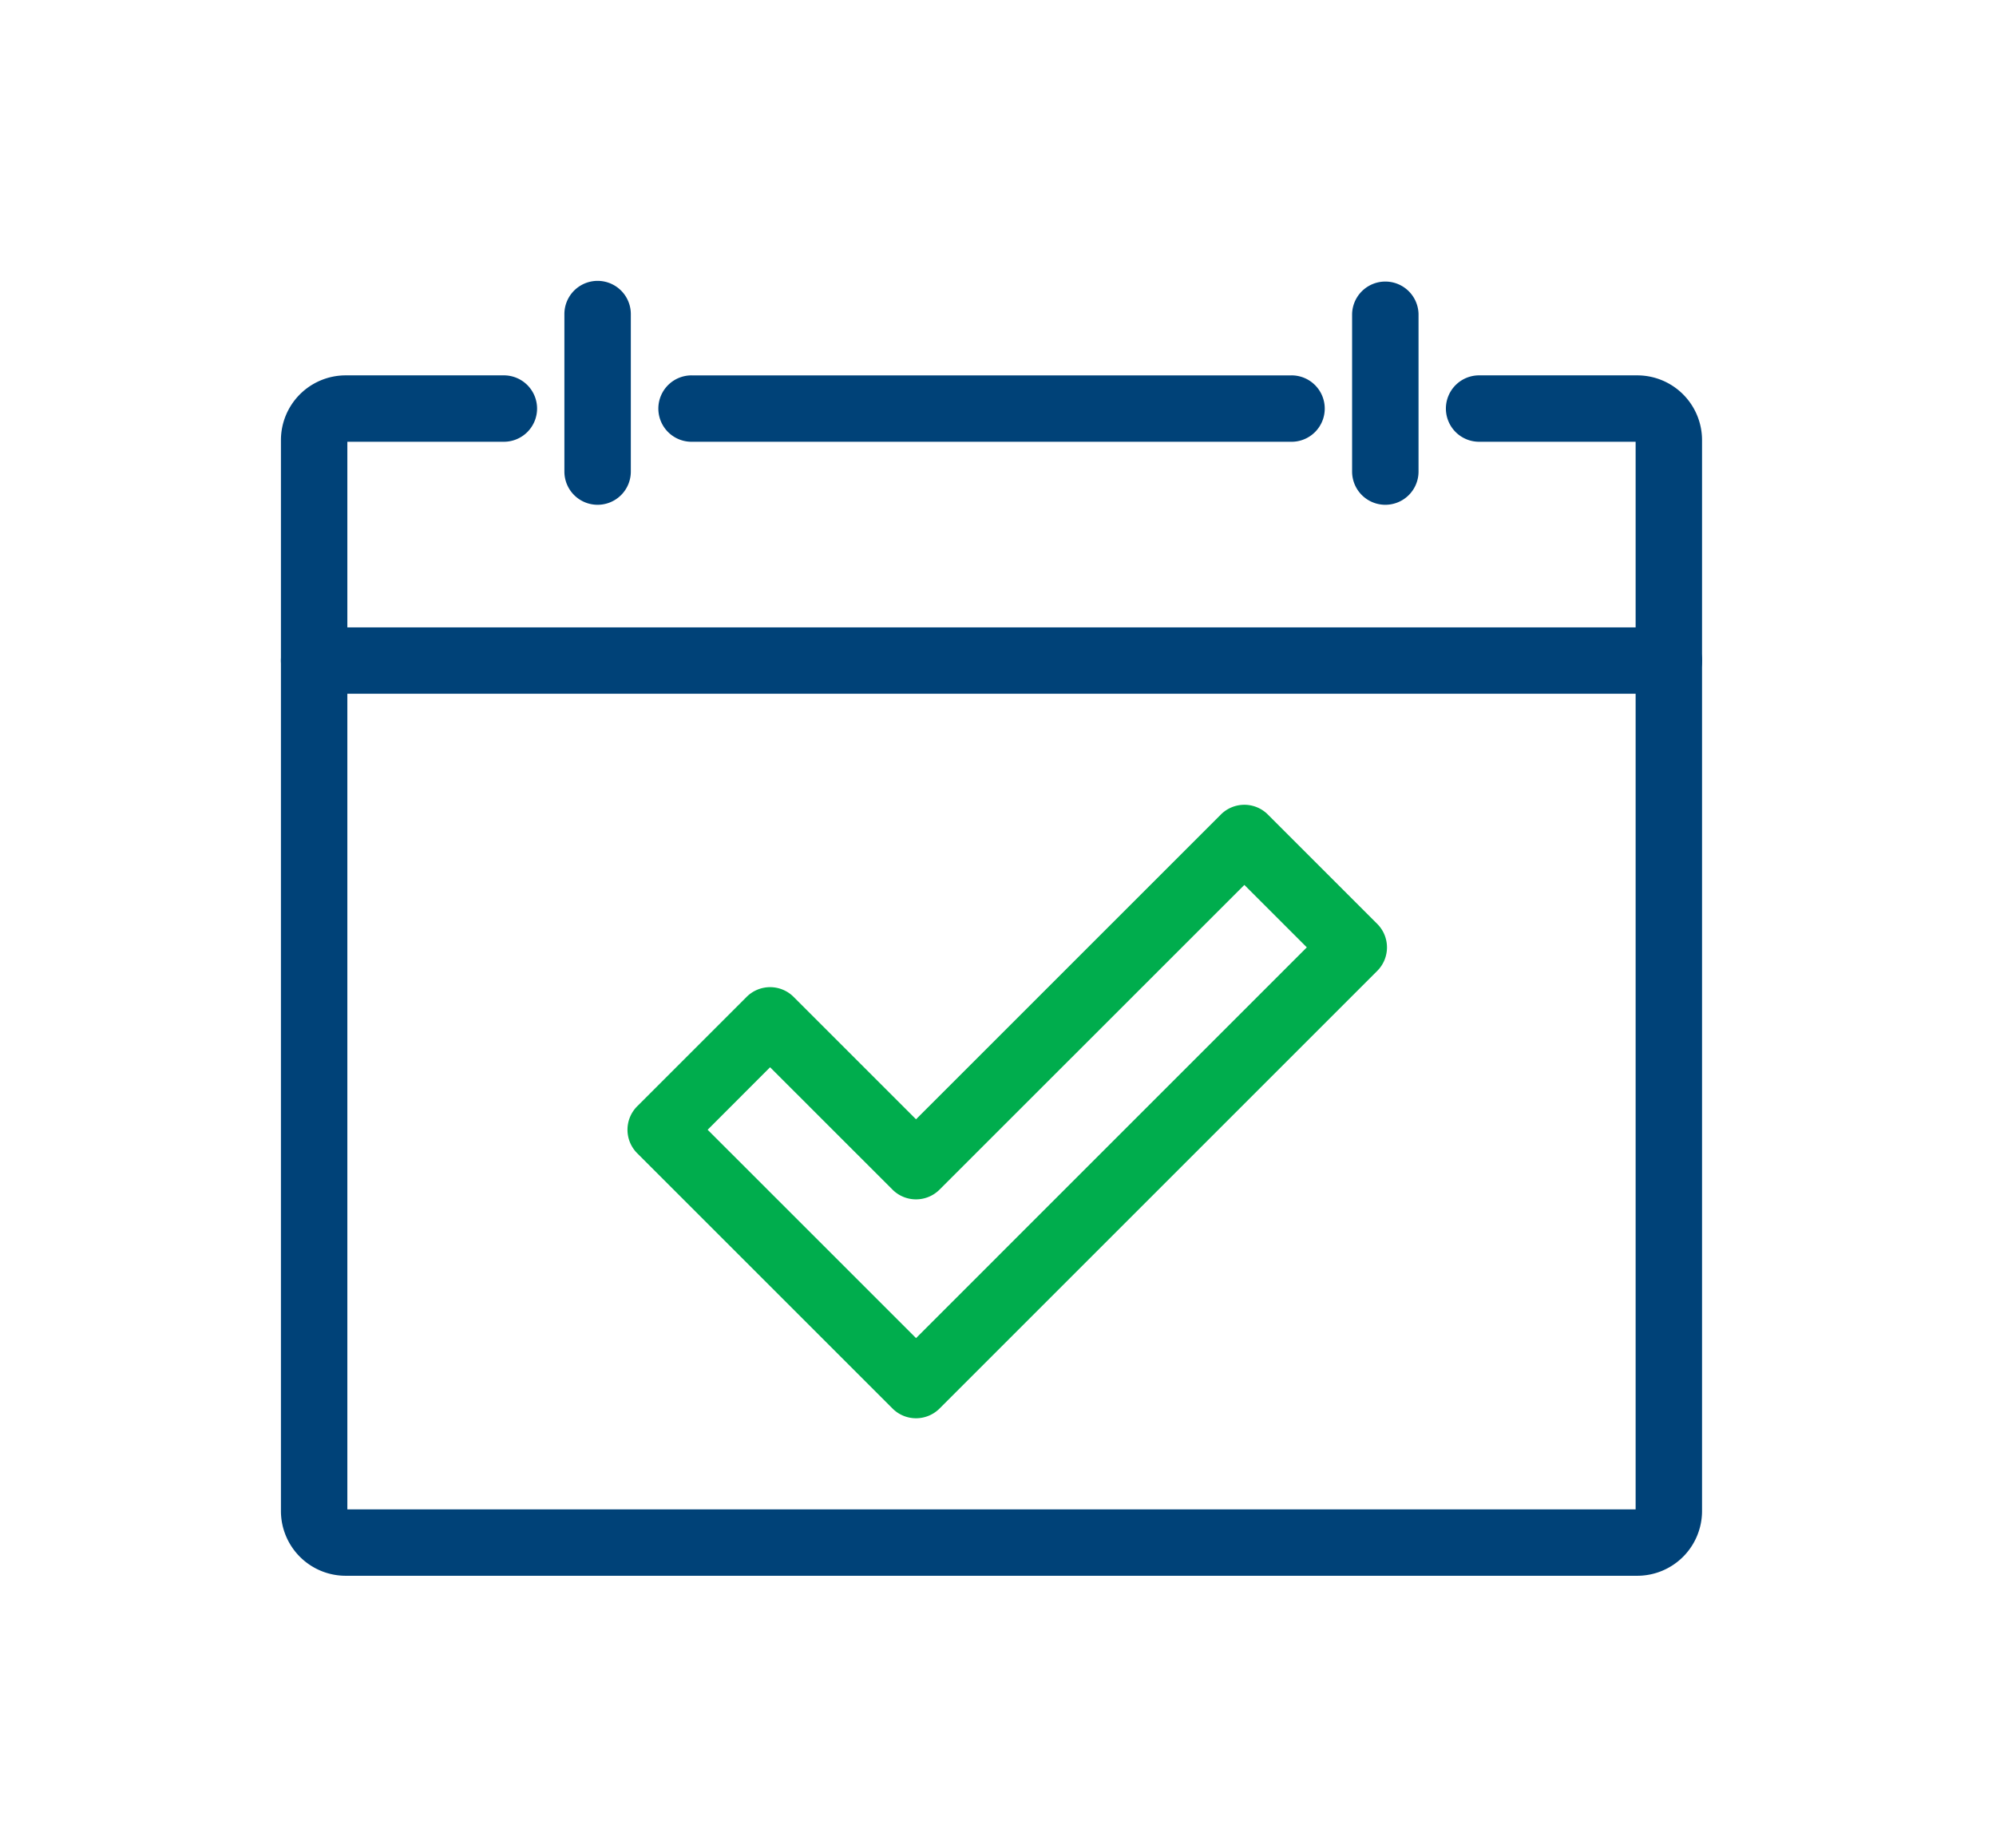
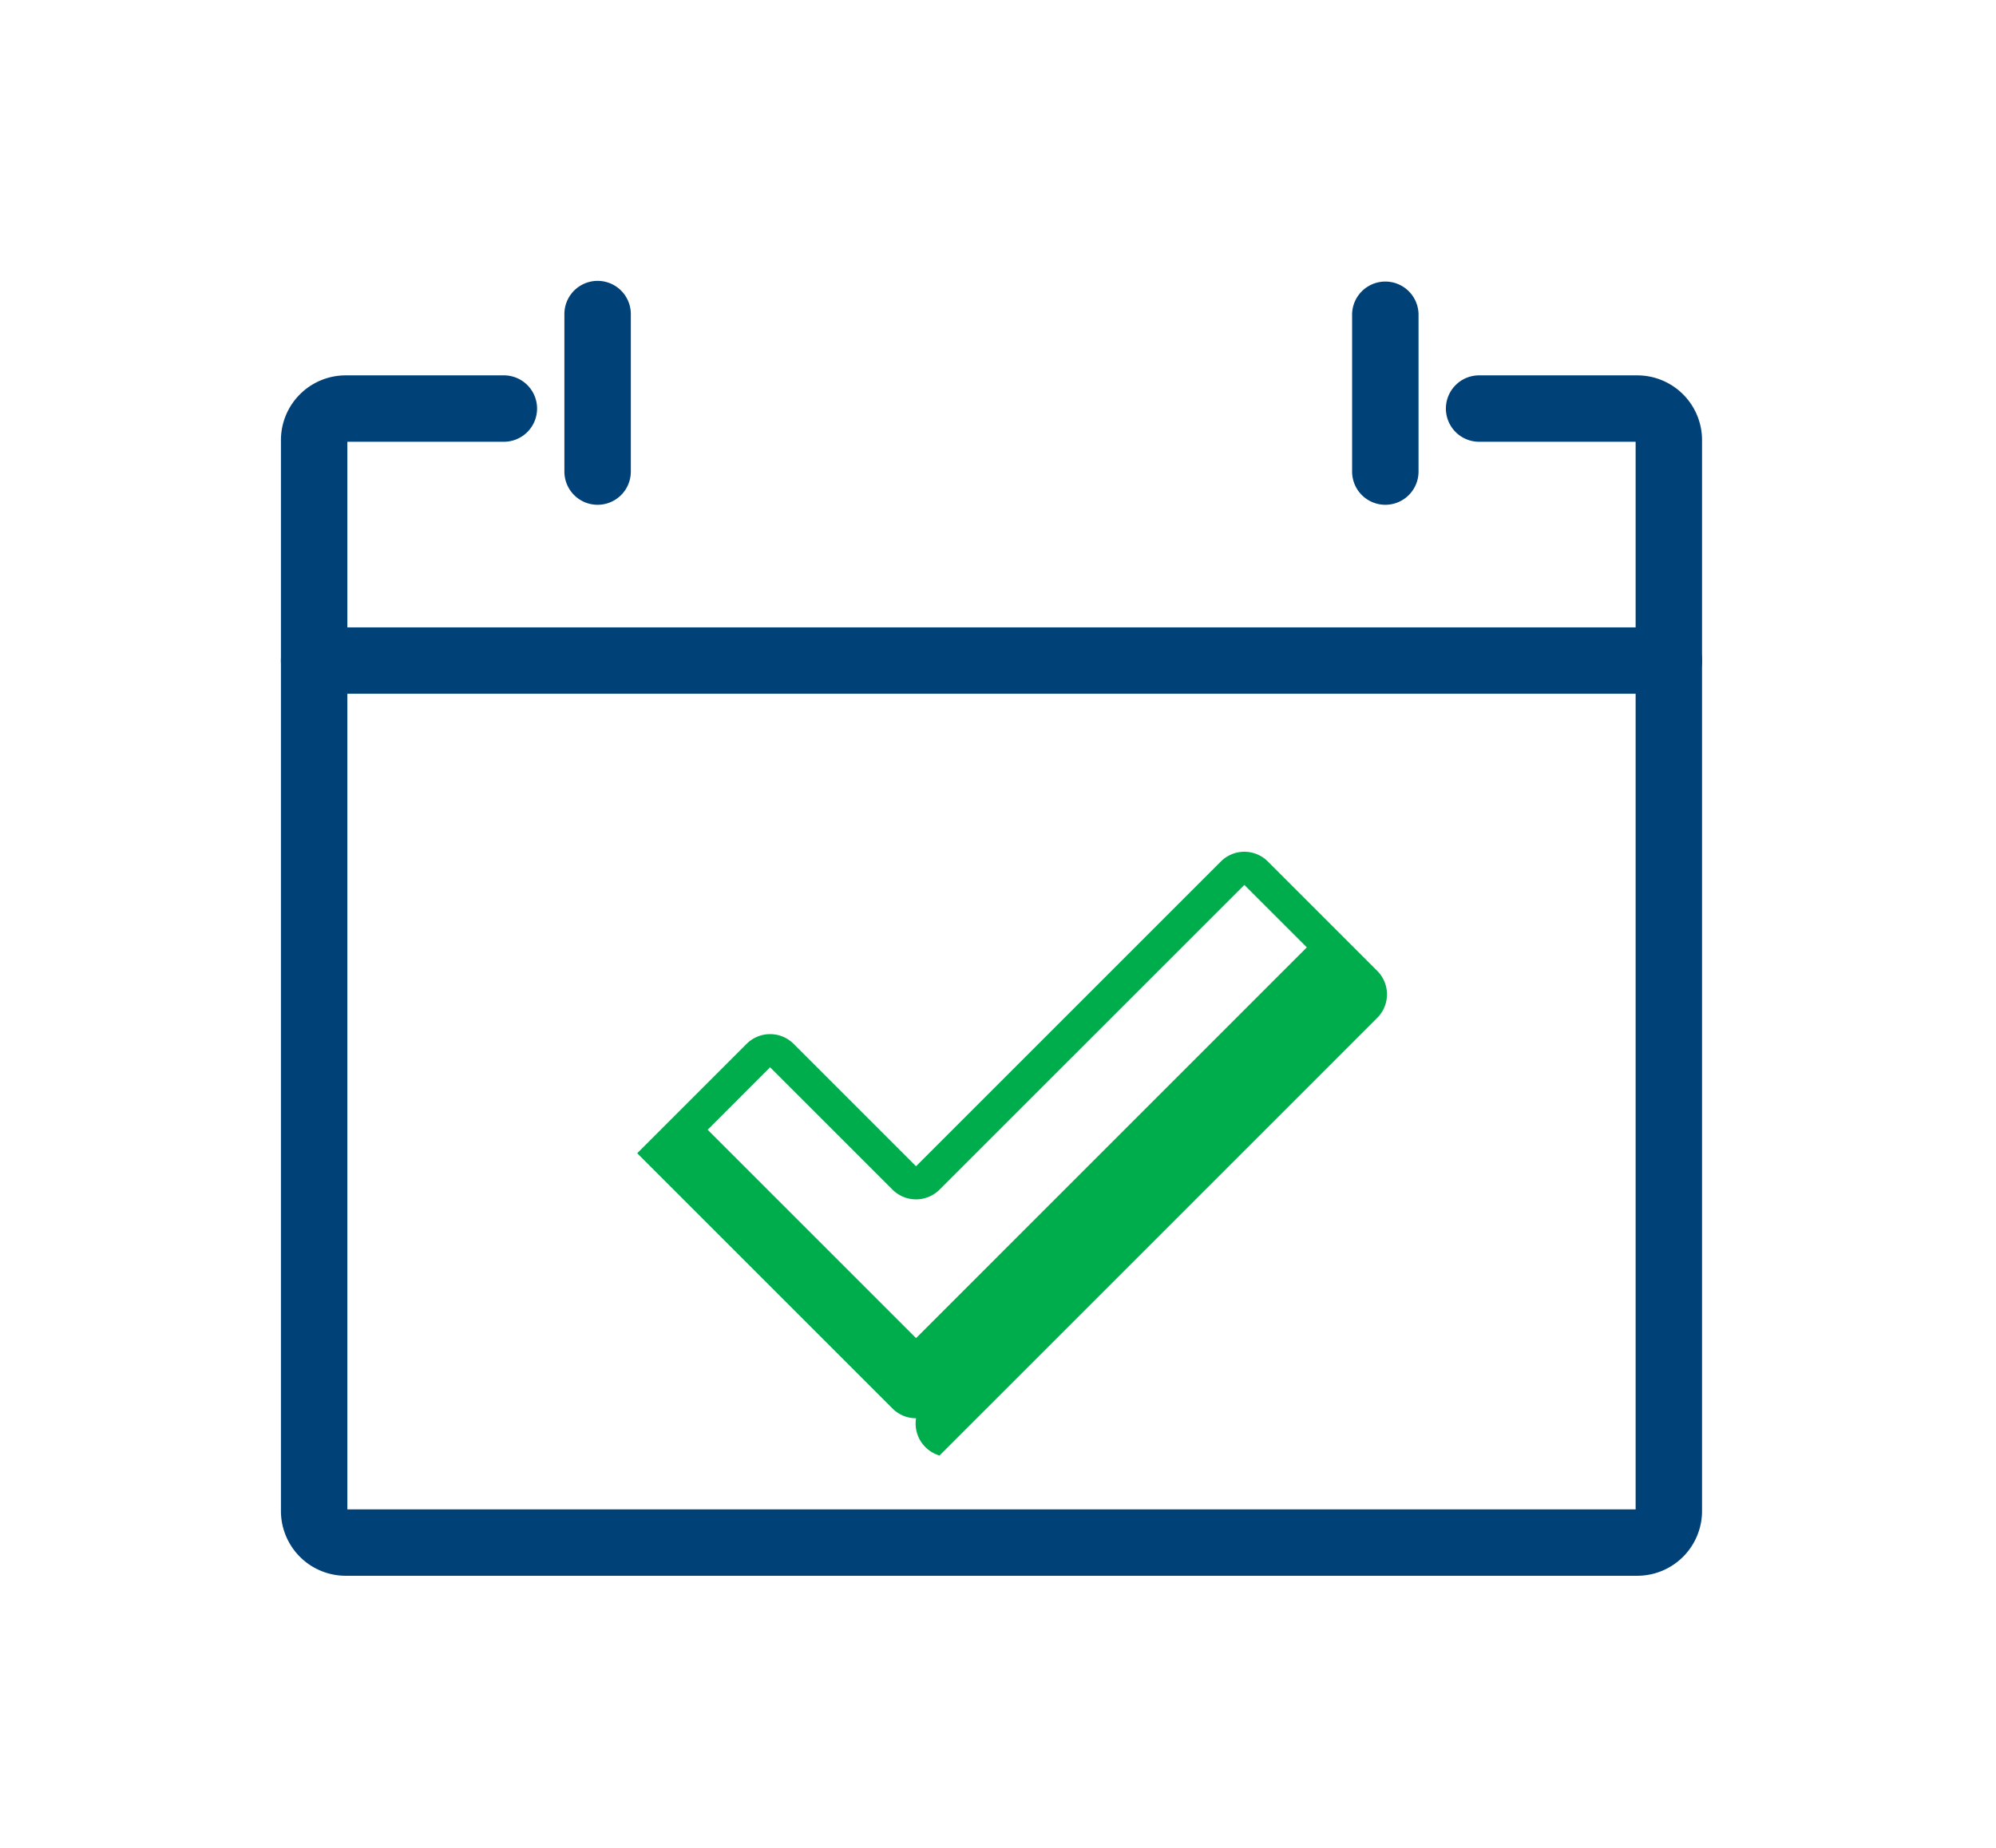
<svg xmlns="http://www.w3.org/2000/svg" width="135" height="125" viewBox="0 0 135 125">
  <defs>
    <clipPath id="clip-calendar-ok">
      <rect width="135" height="125" />
    </clipPath>
  </defs>
  <g id="calendar-ok" clip-path="url(#clip-calendar-ok)">
    <g id="Rectangle_65" data-name="Rectangle 65" transform="translate(-17 -42)" fill="none" stroke="#707070" stroke-width="1">
      <rect width="169" height="192" stroke="none" />
-       <rect x="0.5" y="0.5" width="168" height="191" fill="none" />
    </g>
    <g id="Group_287" data-name="Group 287" transform="translate(19 19)">
      <path id="Path_531" data-name="Path 531" d="M4322.179,7316.774h-87.363a4.383,4.383,0,0,1-4.377-4.378v-72.449a4.381,4.381,0,0,1,4.377-4.376h10.654a2.246,2.246,0,1,1,0,4.491h-10.539v72.219h87.133v-72.219h-10.539a2.246,2.246,0,1,1,0-4.491h10.653a4.381,4.381,0,0,1,4.378,4.376V7312.4A4.383,4.383,0,0,1,4322.179,7316.774Zm0-76.712h0Z" transform="translate(-4230.438 -7229.179)" fill="#004278" />
      <path id="Path_532" data-name="Path 532" d="M4324.312,7274.214h-91.627a2.246,2.246,0,1,1,0-4.492h91.627a2.246,2.246,0,0,1,0,4.492Z" transform="translate(-4230.438 -7246.283)" fill="#004278" />
      <path id="Path_533" data-name="Path 533" d="M4377.827,7237.913a2.247,2.247,0,0,1-2.247-2.246v-10.655a2.247,2.247,0,0,1,4.493,0v10.655A2.247,2.247,0,0,1,4377.827,7237.913Z" transform="translate(-4303.13 -7222.766)" fill="#004278" />
-       <path id="Path_534" data-name="Path 534" d="M4324.4,7240.063h-40.485a2.246,2.246,0,1,1,0-4.491H4324.4a2.246,2.246,0,1,1,0,4.491Z" transform="translate(-4256.094 -7229.179)" fill="#004278" />
      <path id="Path_535" data-name="Path 535" d="M4271.1,7237.913a2.246,2.246,0,0,1-2.246-2.246v-10.655a2.246,2.246,0,0,1,4.493,0v10.655A2.246,2.246,0,0,1,4271.1,7237.913Z" transform="translate(-4249.681 -7222.766)" fill="#004278" />
-       <path id="Path_536" data-name="Path 536" d="M4296.913,7335.265a2.244,2.244,0,0,1-1.588-.657l-17.271-17.271a2.247,2.247,0,0,1,0-3.177l7.4-7.4a2.248,2.248,0,0,1,3.177,0l8.281,8.281,20.618-20.617a2.245,2.245,0,0,1,3.177,0l7.4,7.4a2.247,2.247,0,0,1,0,3.177l-29.606,29.607A2.253,2.253,0,0,1,4296.913,7335.265Zm-14.095-19.516,14.095,14.094,26.43-26.433-4.224-4.223L4298.5,7319.8a2.25,2.25,0,0,1-3.178,0l-8.281-8.28Z" transform="translate(-4253.956 -7258.325)" fill="#00ad4d" />
+       <path id="Path_536" data-name="Path 536" d="M4296.913,7335.265a2.244,2.244,0,0,1-1.588-.657l-17.271-17.271l7.4-7.4a2.248,2.248,0,0,1,3.177,0l8.281,8.281,20.618-20.617a2.245,2.245,0,0,1,3.177,0l7.4,7.4a2.247,2.247,0,0,1,0,3.177l-29.606,29.607A2.253,2.253,0,0,1,4296.913,7335.265Zm-14.095-19.516,14.095,14.094,26.43-26.433-4.224-4.223L4298.5,7319.8a2.25,2.25,0,0,1-3.178,0l-8.281-8.28Z" transform="translate(-4253.956 -7258.325)" fill="#00ad4d" />
    </g>
  </g>
</svg>